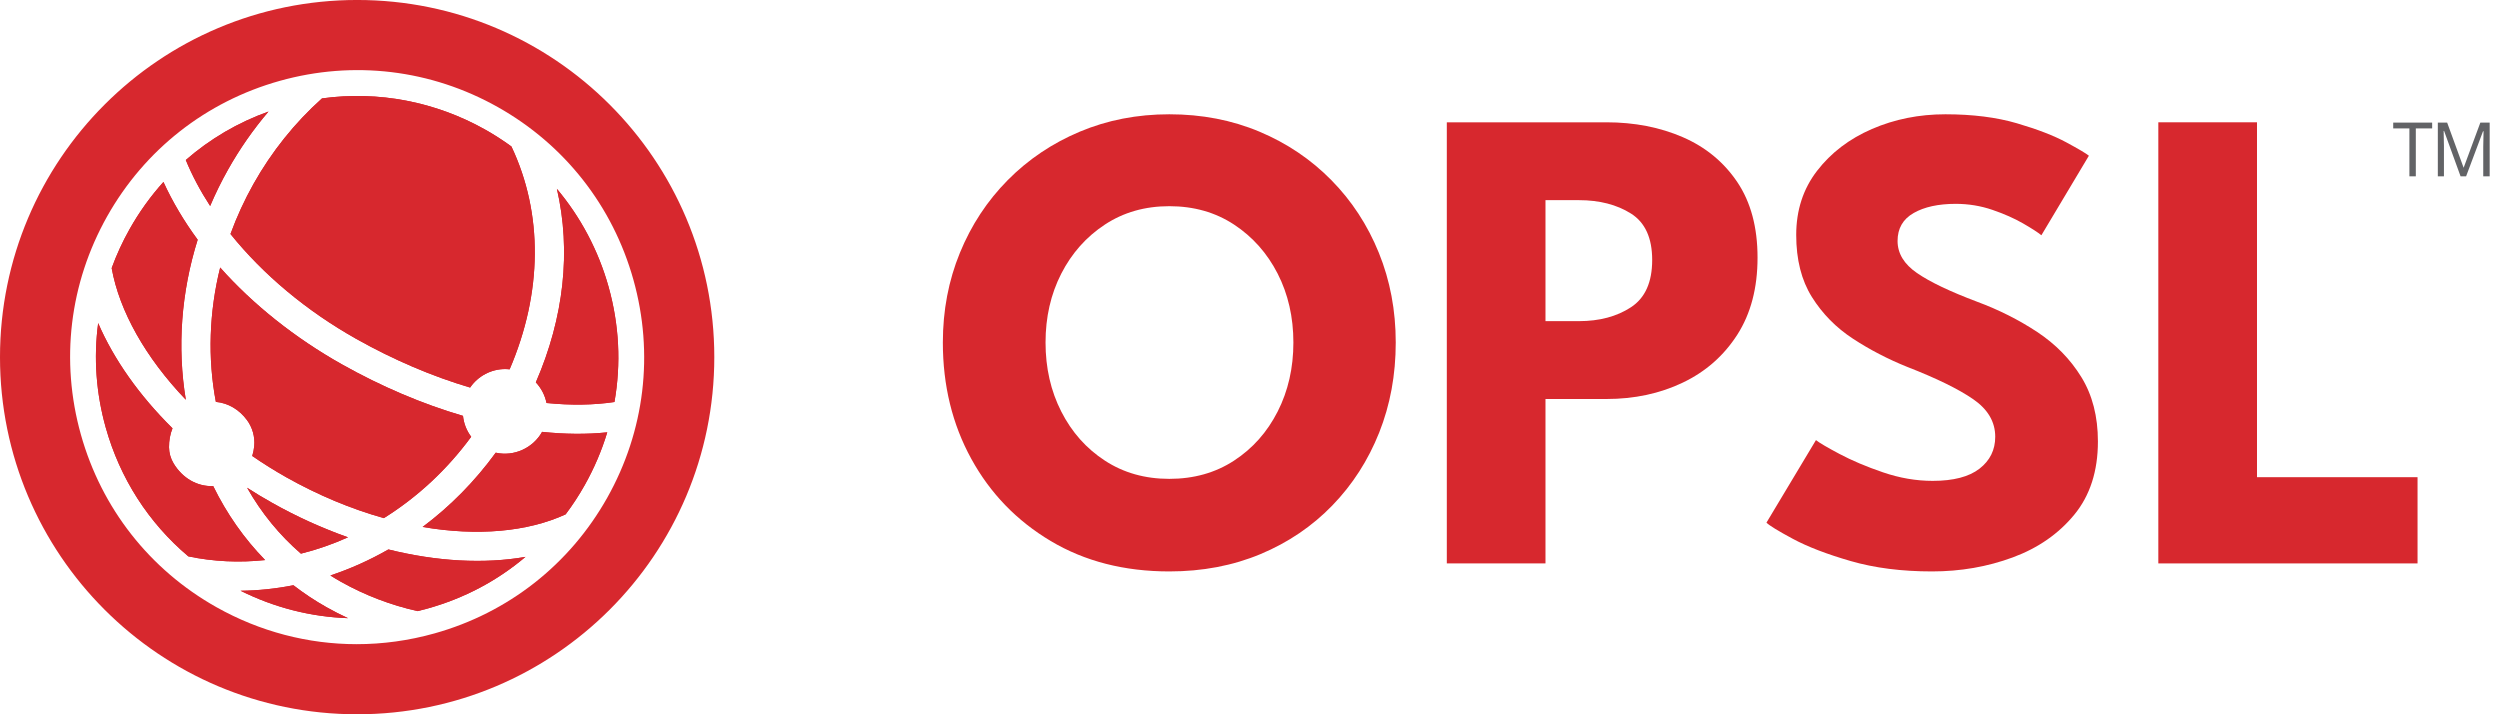
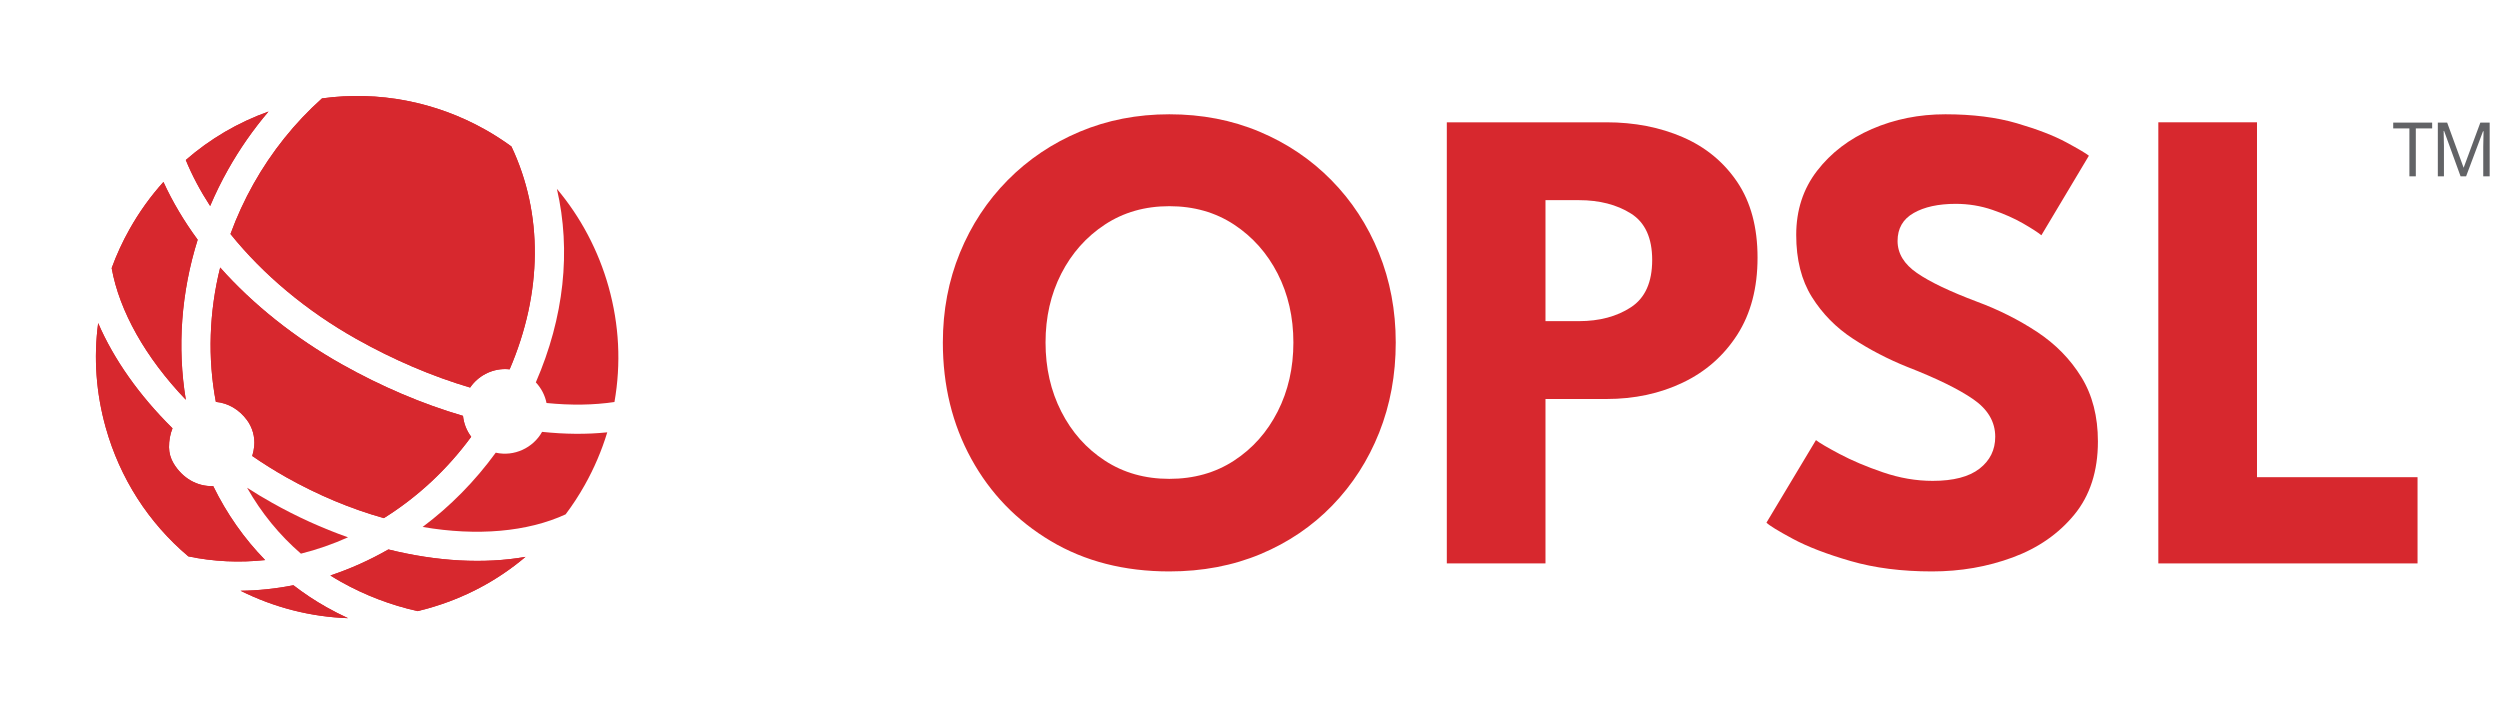
<svg xmlns="http://www.w3.org/2000/svg" width="175px" height="50px" viewBox="0 0 175 50" version="1.1">
  <title>OPSL_FULL_LOGO</title>
  <g id="CLIENT-ROUND-2" stroke="none" stroke-width="1" fill="none" fill-rule="evenodd">
    <g id="ICON-PACK" transform="translate(-493, -1884)">
      <g id="OPSL_FULL_LOGO" transform="translate(493, 1883.999)">
        <g id="Group-20" fill="#D7282E">
          <path d="M13.005,11.201 C13.446,12.275 14.018,13.355 14.71,14.42 C15.081,13.545 15.502,12.69 15.964,11.87 C16.774,10.429 17.724,9.067 18.795,7.809 C16.656,8.576 14.712,9.715 13.005,11.201" id="Fill-1" />
          <path d="M7.816,18.768 C8.36,21.791 10.193,25.039 13.008,27.984 C12.399,24.311 12.683,20.455 13.837,16.781 C12.873,15.47 12.069,14.111 11.441,12.738 C10.536,13.743 9.739,14.853 9.071,16.043 C8.58,16.914 8.158,17.831 7.816,18.768" id="Fill-3" />
          <path d="M16.133,16.381 C18.43,19.237 21.469,21.771 24.93,23.719 C27.546,25.189 30.228,26.336 32.908,27.13 C33.457,26.327 34.379,25.835 35.354,25.835 C35.458,25.835 35.563,25.841 35.674,25.855 C37.98,20.482 38.025,14.951 35.799,10.254 C35.212,9.826 34.594,9.428 33.959,9.071 C30.493,7.123 26.492,6.343 22.54,6.889 C20.634,8.595 19.022,10.608 17.747,12.873 C17.117,13.995 16.574,15.175 16.133,16.381" id="Fill-5" />
          <path d="M17.656,31.921 C18.441,32.46 19.25,32.965 20.063,33.423 C22.263,34.659 24.552,35.618 26.869,36.27 C29.239,34.788 31.296,32.873 32.984,30.575 C32.661,30.147 32.466,29.647 32.41,29.112 C29.551,28.273 26.698,27.059 23.927,25.501 C20.652,23.659 17.717,21.323 15.412,18.728 C14.636,21.845 14.531,25.083 15.11,28.132 C15.966,28.213 16.733,28.658 17.284,29.4 C17.67,29.917 17.856,30.583 17.796,31.226 C17.773,31.463 17.726,31.696 17.656,31.921" id="Fill-7" />
-           <path d="M17.296,34.143 C18.298,35.91 19.563,37.458 21.065,38.757 C22.183,38.478 23.289,38.093 24.362,37.613 C22.545,36.972 20.765,36.164 19.061,35.205 C18.464,34.871 17.873,34.515 17.296,34.143" id="Fill-9" />
          <path d="M13.184,38.948 C14.937,39.314 16.743,39.4 18.56,39.206 C17.094,37.706 15.874,35.967 14.926,34.029 C13.803,34.066 12.774,33.48 12.144,32.426 C11.943,32.088 11.836,31.703 11.832,31.31 C11.829,30.835 11.91,30.39 12.075,29.982 C9.754,27.689 7.97,25.162 6.871,22.618 C6.547,25.059 6.725,27.515 7.401,29.93 C8.395,33.478 10.394,36.596 13.184,38.948" id="Fill-11" />
          <g id="Group-15" transform="translate(0, -0)">
-             <path d="M42.505,34.845 C39.875,39.521 35.582,42.892 30.417,44.339 C28.617,44.844 26.787,45.093 24.97,45.093 C21.566,45.093 18.203,44.219 15.155,42.506 C10.479,39.876 7.108,35.583 5.661,30.417 C4.214,25.252 4.866,19.832 7.495,15.156 C10.125,10.481 14.418,7.109 19.583,5.662 C24.749,4.215 30.169,4.866 34.845,7.496 C39.52,10.125 42.893,14.419 44.339,19.584 C45.786,24.75 45.135,30.169 42.505,34.845 M25,0 C11.192,0 0,11.194 0,25.001 C0,38.808 11.192,50.001 25,50.001 C38.806,50.001 50.001,38.808 50.001,25.001 C50.001,11.194 38.806,0 25,0" id="Fill-13" />
-           </g>
+             </g>
          <path d="M38.256,28.211 C39.967,28.383 41.565,28.359 43.012,28.141 C43.484,25.451 43.345,22.737 42.599,20.072 C41.892,17.551 40.65,15.201 38.983,13.221 C39.987,17.565 39.483,22.224 37.508,26.767 C37.886,27.169 38.148,27.671 38.256,28.211" id="Fill-16" />
          <path d="M16.839,41.353 C19.192,42.529 21.758,43.183 24.361,43.273 C23.843,43.034 23.34,42.777 22.856,42.505 C22.054,42.054 21.275,41.537 20.539,40.968 C19.3,41.212 18.057,41.342 16.839,41.353" id="Fill-18" />
          <path d="M23.126,40.284 C23.371,40.439 23.617,40.586 23.86,40.722 C25.536,41.665 27.343,42.357 29.232,42.779 C29.464,42.723 29.697,42.664 29.929,42.599 C32.489,41.882 34.792,40.667 36.784,38.982 C33.892,39.488 30.588,39.308 27.187,38.462 C25.885,39.208 24.523,39.819 23.126,40.284" id="Fill-20" />
          <path d="M29.584,36.888 C33.392,37.544 36.925,37.235 39.593,36.006 C40.083,35.355 40.532,34.666 40.929,33.959 C41.589,32.785 42.12,31.544 42.508,30.264 C41.054,30.415 39.553,30.399 37.946,30.231 C37.321,31.355 35.985,31.98 34.702,31.688 C33.247,33.687 31.527,35.434 29.584,36.888" id="Fill-22" />
          <path d="M13.005,11.201 C13.446,12.275 14.018,13.355 14.71,14.42 C15.081,13.545 15.502,12.69 15.964,11.87 C16.774,10.429 17.724,9.067 18.795,7.809 C16.656,8.576 14.712,9.715 13.005,11.201" id="Fill-24" />
          <path d="M7.816,18.768 C8.36,21.791 10.193,25.039 13.008,27.984 C12.399,24.311 12.683,20.455 13.837,16.781 C12.873,15.47 12.069,14.111 11.441,12.738 C10.536,13.743 9.739,14.853 9.071,16.043 C8.58,16.914 8.158,17.831 7.816,18.768" id="Fill-26" />
          <path d="M16.133,16.381 C18.43,19.237 21.469,21.771 24.93,23.719 C27.546,25.189 30.228,26.336 32.908,27.13 C33.457,26.327 34.379,25.835 35.354,25.835 C35.458,25.835 35.563,25.841 35.674,25.855 C37.98,20.482 38.025,14.951 35.799,10.254 C35.212,9.826 34.594,9.428 33.959,9.071 C30.493,7.123 26.492,6.343 22.54,6.889 C20.634,8.595 19.022,10.608 17.747,12.873 C17.117,13.995 16.574,15.175 16.133,16.381" id="Fill-28" />
          <path d="M17.656,31.921 C18.441,32.46 19.25,32.965 20.063,33.423 C22.263,34.659 24.552,35.618 26.869,36.27 C29.239,34.788 31.296,32.873 32.984,30.575 C32.661,30.147 32.466,29.647 32.41,29.112 C29.551,28.273 26.698,27.059 23.927,25.501 C20.652,23.659 17.717,21.323 15.412,18.728 C14.636,21.845 14.531,25.083 15.11,28.132 C15.966,28.213 16.733,28.658 17.284,29.4 C17.67,29.917 17.856,30.583 17.796,31.226 C17.773,31.463 17.726,31.696 17.656,31.921" id="Fill-30" />
          <path d="M17.296,34.143 C18.298,35.91 19.563,37.458 21.065,38.757 C22.183,38.478 23.289,38.093 24.362,37.613 C22.545,36.972 20.765,36.164 19.061,35.205 C18.464,34.871 17.873,34.515 17.296,34.143" id="Fill-32" />
          <path d="M13.184,38.948 C14.937,39.314 16.743,39.4 18.56,39.206 C17.094,37.706 15.874,35.967 14.926,34.029 C13.803,34.066 12.774,33.48 12.144,32.426 C11.943,32.088 11.836,31.703 11.832,31.31 C11.829,30.835 11.91,30.39 12.075,29.982 C9.754,27.689 7.97,25.162 6.871,22.618 C6.547,25.059 6.725,27.515 7.401,29.93 C8.395,33.478 10.394,36.596 13.184,38.948" id="Fill-34" />
-           <path d="M38.256,28.211 C39.967,28.383 41.565,28.359 43.012,28.141 C43.484,25.451 43.345,22.737 42.599,20.072 C41.892,17.551 40.65,15.201 38.983,13.221 C39.987,17.565 39.483,22.224 37.508,26.767 C37.886,27.169 38.148,27.671 38.256,28.211" id="Fill-36" />
          <path d="M16.839,41.353 C19.192,42.529 21.758,43.183 24.361,43.273 C23.843,43.034 23.34,42.777 22.856,42.505 C22.054,42.054 21.275,41.537 20.539,40.968 C19.3,41.212 18.057,41.342 16.839,41.353" id="Fill-38" />
          <path d="M23.126,40.284 C23.371,40.439 23.617,40.586 23.86,40.722 C25.536,41.665 27.343,42.357 29.232,42.779 C29.464,42.723 29.697,42.664 29.929,42.599 C32.489,41.882 34.792,40.667 36.784,38.982 C33.892,39.488 30.588,39.308 27.187,38.462 C25.885,39.208 24.523,39.819 23.126,40.284" id="Fill-40" />
-           <path d="M29.584,36.888 C33.392,37.544 36.925,37.235 39.593,36.006 C40.083,35.355 40.532,34.666 40.929,33.959 C41.589,32.785 42.12,31.544 42.508,30.264 C41.054,30.415 39.553,30.399 37.946,30.231 C37.321,31.355 35.985,31.98 34.702,31.688 C33.247,33.687 31.527,35.434 29.584,36.888" id="Fill-42" />
        </g>
        <g id="Group-27" transform="translate(66, 8.001)">
          <g id="Group-26" transform="translate(101.525, 0.582)" fill="#626366">
            <polyline id="Fill-1" points="0 0 2.726 0 2.726 0.407 1.582 0.407 1.582 3.761 1.133 3.761 1.133 0.407 0 0.407" />
            <polygon id="Fill-2" points="6.099 2.98655114e-05 4.929 3.162 3.776 2.98655114e-05 3.123 2.98655114e-05 3.123 3.761 3.551 3.761 3.551 1.633 3.53 0.584 3.561 0.584 4.715 3.761 5.102 3.761 6.287 0.605 6.324 0.605 6.302 1.685 6.302 3.761 6.752 3.761 6.752 2.98655114e-05" />
          </g>
          <path d="M70.178,0 C72.082,0 73.752,0.21 75.188,0.631 C76.624,1.052 77.776,1.497 78.642,1.965 C79.508,2.433 80.035,2.745 80.222,2.9 L76.897,8.468 C76.648,8.265 76.218,7.988 75.61,7.637 C75.001,7.286 74.287,6.971 73.467,6.69 C72.648,6.409 71.793,6.269 70.904,6.269 C69.686,6.269 68.703,6.484 67.954,6.912 C67.204,7.341 66.83,7.992 66.83,8.866 C66.83,9.739 67.282,10.488 68.188,11.111 C69.093,11.735 70.498,12.406 72.402,13.123 C73.916,13.684 75.317,14.39 76.605,15.239 C77.892,16.09 78.923,17.142 79.695,18.397 C80.468,19.653 80.854,21.154 80.854,22.901 C80.854,24.974 80.304,26.682 79.204,28.023 C78.103,29.365 76.667,30.362 74.896,31.017 C73.124,31.673 71.239,32 69.241,32 C67.118,32 65.222,31.758 63.552,31.275 C61.881,30.792 60.531,30.273 59.501,29.719 C58.471,29.166 57.854,28.788 57.652,28.585 L61.117,22.807 C61.351,22.994 61.901,23.318 62.767,23.777 C63.634,24.238 64.648,24.667 65.811,25.064 C66.974,25.462 68.133,25.661 69.288,25.661 C70.74,25.661 71.832,25.376 72.566,24.807 C73.299,24.238 73.666,23.493 73.666,22.573 C73.666,21.529 73.151,20.651 72.121,19.942 C71.091,19.232 69.553,18.48 67.509,17.684 C66.151,17.138 64.882,16.479 63.704,15.707 C62.525,14.936 61.569,13.965 60.836,12.795 C60.102,11.625 59.735,10.175 59.735,8.444 C59.735,6.713 60.223,5.216 61.199,3.953 C62.174,2.69 63.454,1.715 65.039,1.029 C66.622,0.343 68.336,0 70.178,0" id="Fill-9" fill="#D7282E" />
          <polygon id="Fill-22" fill="#D7282E" points="85.083 0.561 91.99 0.561 91.99 25.403 103.228 25.403 103.228 31.439 85.083 31.439" />
          <path d="M7.188,15.977 C7.188,17.754 7.554,19.365 8.288,20.807 C9.022,22.25 10.04,23.396 11.344,24.245 C12.647,25.096 14.149,25.52 15.851,25.52 C17.568,25.52 19.078,25.096 20.381,24.245 C21.684,23.396 22.703,22.25 23.437,20.807 C24.17,19.365 24.537,17.754 24.537,15.977 C24.537,14.199 24.17,12.593 23.437,11.157 C22.703,9.723 21.684,8.577 20.381,7.719 C19.078,6.862 17.568,6.433 15.851,6.433 C14.149,6.433 12.647,6.862 11.344,7.719 C10.04,8.577 9.022,9.723 8.288,11.157 C7.554,12.593 7.188,14.199 7.188,15.977 M2.27373675e-13,15.977 C2.27373675e-13,13.73 0.398,11.637 1.194,9.696 C1.99,7.754 3.106,6.059 4.542,4.608 C5.978,3.158 7.66,2.027 9.588,1.216 C11.515,0.406 13.603,2.98655118e-05 15.851,2.98655118e-05 C18.13,2.98655118e-05 20.233,0.406 22.16,1.216 C24.088,2.027 25.766,3.158 27.194,4.608 C28.623,6.059 29.731,7.754 30.519,9.696 C31.307,11.637 31.702,13.73 31.702,15.977 C31.702,18.238 31.315,20.339 30.543,22.281 C29.77,24.222 28.677,25.922 27.265,27.38 C25.852,28.838 24.178,29.973 22.243,30.784 C20.307,31.594 18.176,32 15.851,32 C12.698,32 9.931,31.29 7.551,29.871 C5.17,28.452 3.316,26.534 1.99,24.117 C0.663,21.7 2.27373675e-13,18.986 2.27373675e-13,15.977" id="Fill-7" fill="#D7282E" />
          <path d="M42.184,14.48 L44.526,14.48 C45.961,14.48 47.175,14.156 48.166,13.508 C49.157,12.862 49.653,11.758 49.653,10.199 C49.653,8.655 49.157,7.571 48.166,6.947 C47.175,6.324 45.961,6.011 44.526,6.011 L42.184,6.011 L42.184,14.48 Z M35.277,0.561 L46.445,0.561 C48.412,0.561 50.195,0.909 51.795,1.602 C53.395,2.296 54.667,3.345 55.612,4.748 C56.556,6.152 57.028,7.914 57.028,10.035 C57.028,12.156 56.556,13.953 55.612,15.427 C54.667,16.9 53.395,18.02 51.795,18.783 C50.195,19.548 48.412,19.93 46.445,19.93 L42.184,19.93 L42.184,31.439 L35.277,31.439 L35.277,0.561 Z" id="Fill-3" fill="#D7282E" />
        </g>
      </g>
    </g>
  </g>
</svg>